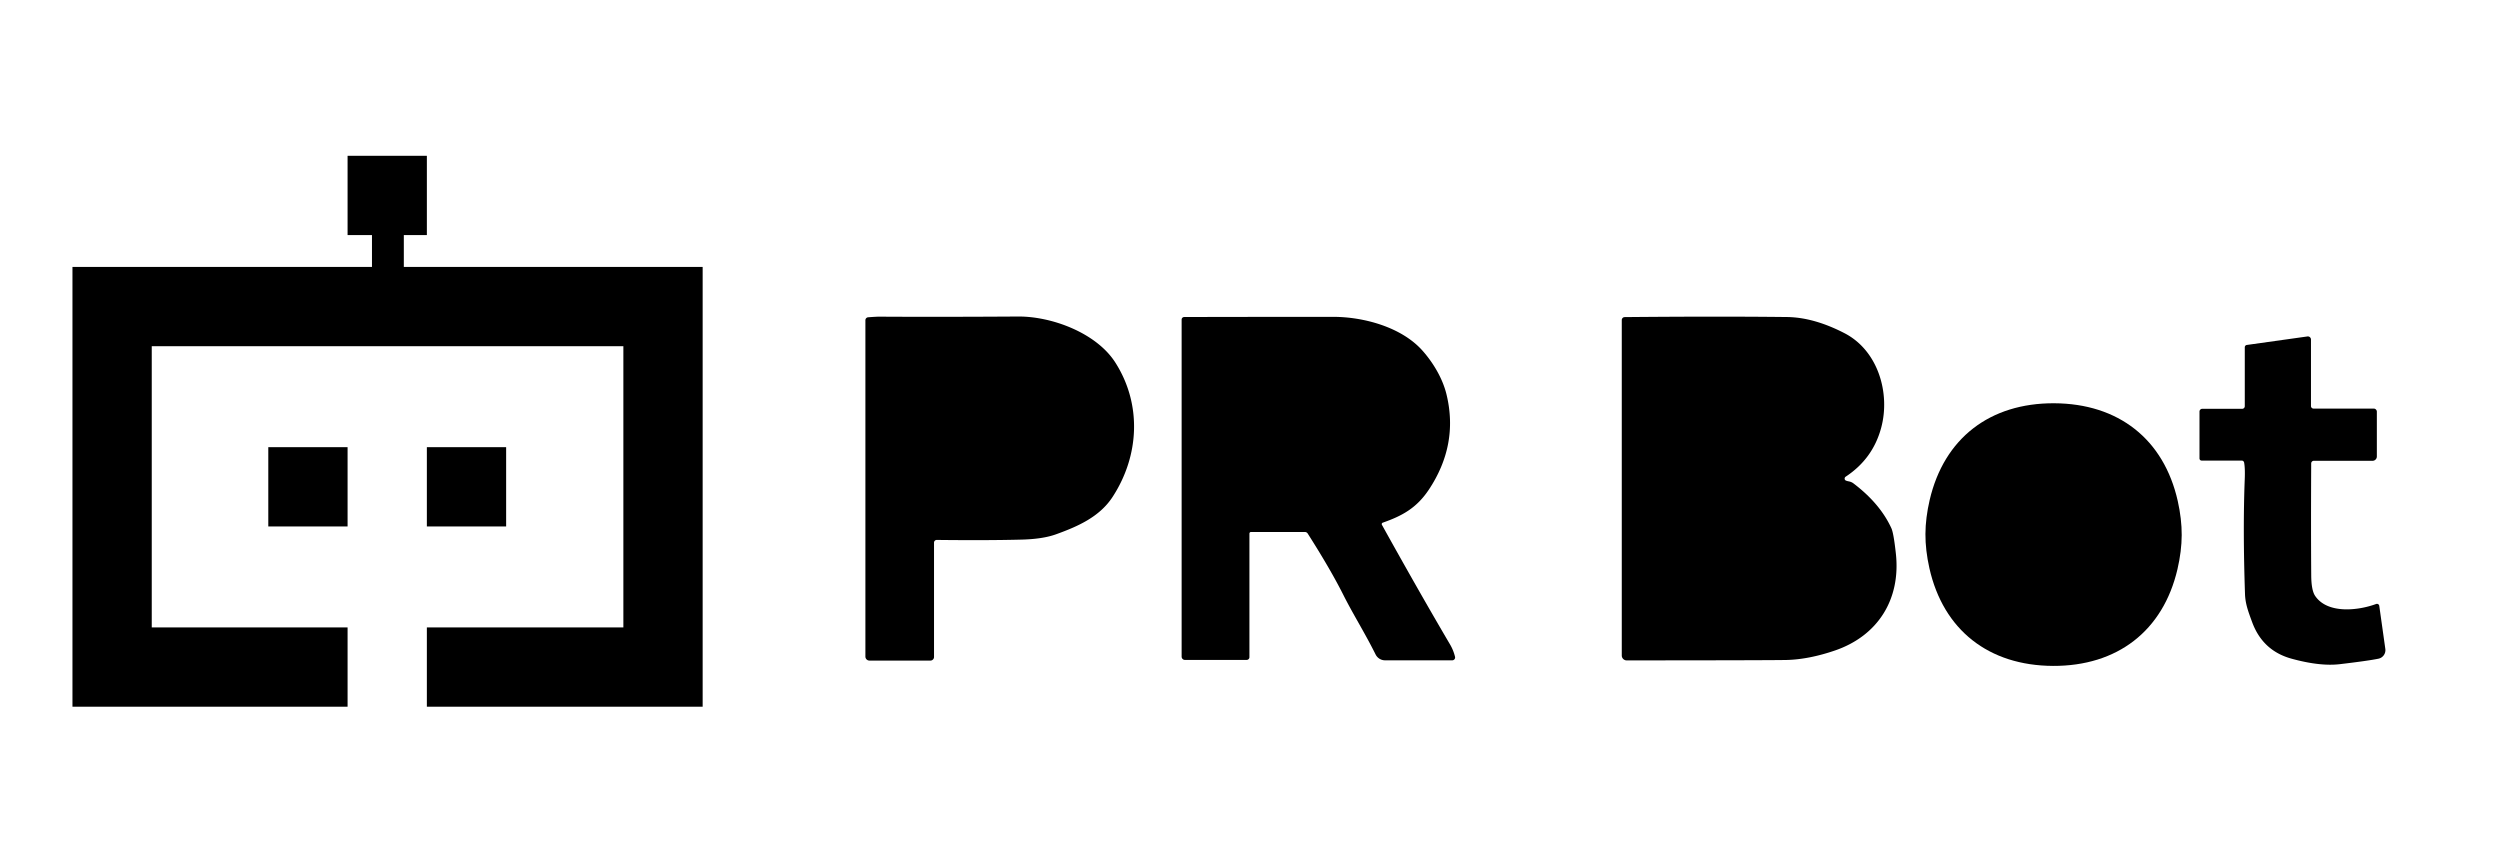
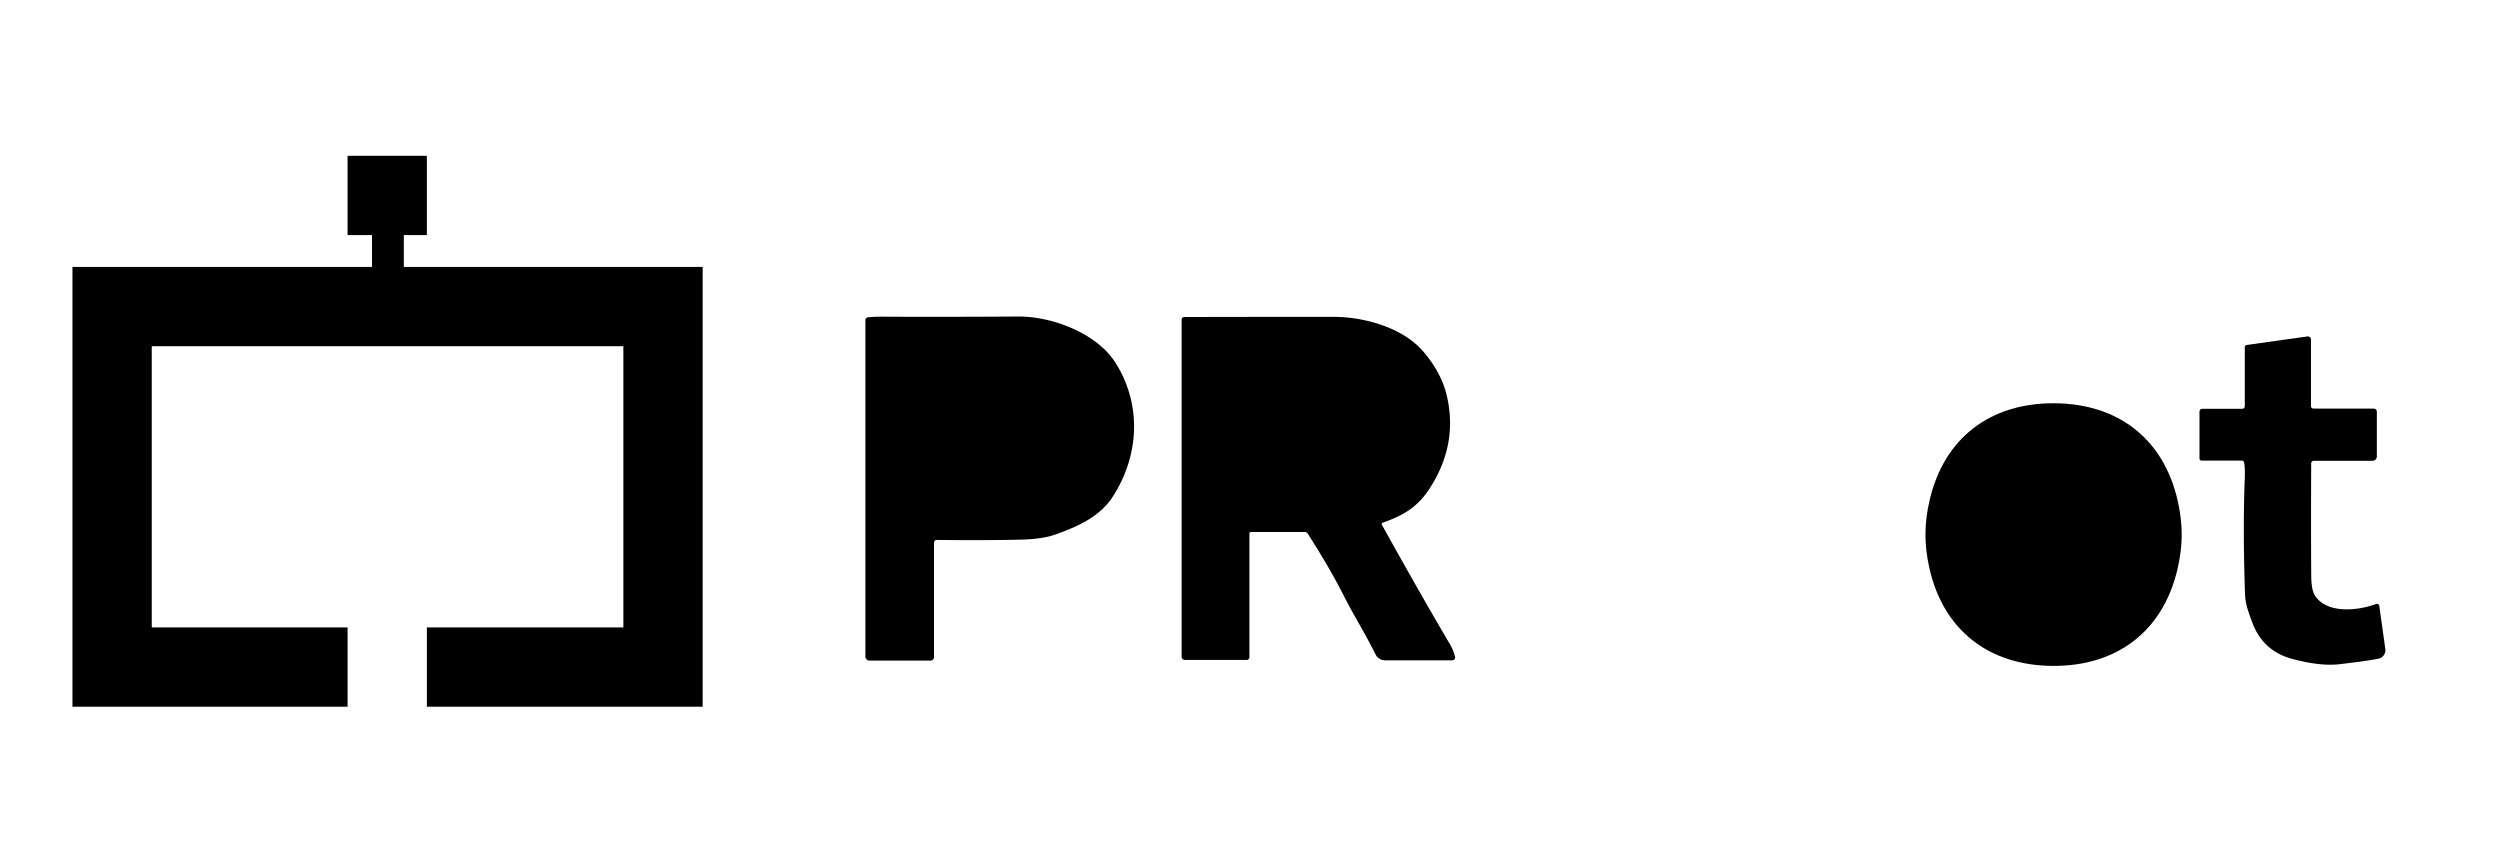
<svg xmlns="http://www.w3.org/2000/svg" viewBox="0 0 690 237">
  <defs>
    <mask id="textMask">
      <rect width="690" height="237" fill="white" />
      <path d="M244.81 103.92A0.55 0.55 0 0 1 245.36 103.37L266.81 103.37A13.3 12.76 0 0 1 280.11 116.13L280.11 119.75A13.3 12.76 0 0 1 266.81 132.51L245.36 132.51A0.55 0.55 0 0 1 244.81 131.96L244.81 103.92Z" fill="black" />
-       <path d="M331.91 103.68A0.43 0.43 0 0 1 332.35 103.25L354.05 103.4A13.45 11.62 0.4 0 1 367.41 115.11L367.38 119.35A13.45 11.62 0.4 0 1 353.85 130.88L332.15 130.73A0.43 0.43 0 0 1 331.73 130.3L331.91 103.68Z" fill="black" />
      <path d="M453.24 103.7A0.54 0.54 0 0 1 453.78 103.16L476.23 103.24A11.47 9.54 0.2 0 1 487.67 112.82L487.65 116.4A11.47 9.54 0.2 0 1 476.15 125.9L453.7 125.82A0.54 0.54 0 0 1 453.16 125.28L453.24 103.7Z" fill="black" />
      <path d="M453.22 141.38A0.23 0.23 0 0 1 453.45 141.15L478.24 141.15A12.48 11.29 0 0 1 490.72 152.44L490.72 154.94A12.48 11.29 0 0 1 478.24 166.23L453.45 166.23A0.23 0.23 0 0 1 453.22 166L453.22 141.38Z" fill="black" />
-       <path d="M553.65 126.35C565.54 126.31 570.15 137.11 570.18 147.43C570.21 157.75 565.67 168.58 553.78 168.62C541.9 168.65 537.29 157.85 537.26 147.53C537.23 137.21 541.77 126.38 553.65 126.35Z" fill="black" />
    </mask>
  </defs>
  <g transform="translate(20, 43) scale(0.059)" fill="#000000">
-     <path d="M1286.98 1363.05V1733.93H916.1V1363.05H1286.98ZM2028.73 1363.05V1733.93H1657.85V1363.05H2028.73Z" />
    <path d="M1657.85 2206.25H2577.12V890.739H370.878V2206.25H1286.98V2577.13H0V519.87H370.877V519.862H1401.09V370.877H1286.98V0H1657.86V370.877H1550.08V519.862H2577.13V519.87H2948V2206.25H2948V2577.13H1657.85V2206.25Z" />
  </g>
  <g fill="#000000" mask="url(#textMask)" transform="translate(13, 0)">
    <path d="M226.96 182.32A1.11 1.11 0 0 1 225.85 181.21L225.85 88.39A0.82 0.82 0 0 1 226.61 87.57Q228.98 87.39 229.75 87.4Q245.67 87.5 267.98 87.36C277.3 87.29 289.63 91.9 294.83 100.06C302.15 111.52 301.51 125.71 294.1 137.11C290.5 142.67 284.42 145.32 278.48 147.46Q274.84 148.78 268.99 148.93Q259.61 149.18 245.54 149.02A0.75 0.75 0 0 0 244.79 149.77L244.79 181.33A0.99 0.99 0 0 1 243.8 182.32L226.96 182.32Z" />
    <path d="M368.64 144.26A0.42 0.42 0 0 0 368.41 144.86Q378.78 163.54 387.19 177.83Q388.14 179.43 388.59 181.28A0.79 0.79 0 0 1 387.82 182.25L369.28 182.25A2.92 2.92 0 0 1 366.67 180.64C363.47 174.25 360.61 169.85 357.67 164.01Q354.15 157.03 347.93 147.26A0.92 0.9 73.7 0 0 347.16 146.83L332.27 146.83A0.44 0.43-90 0 0 331.84 147.27L331.84 181.38A0.77 0.76 0 0 1 331.07 182.14L314.04 182.14A0.91 0.91 0 0 1 313.13 181.23L313.13 88.21A0.71 0.71 0 0 1 313.84 87.5Q331.73 87.45 354.98 87.45C363.28 87.45 373.77 90.23 379.59 96.76C382.36 99.87 385.12 104.24 386.24 108.88Q389.59 122.72 381.39 135.1C377.97 140.25 373.96 142.39 368.64 144.26Z" />
-     <path d="M435.41 87.52Q461.04 87.28 480.21 87.5Q487.63 87.59 496.1 91.97C505.39 96.78 508.76 108.56 506.21 118.05Q503.91 126.63 496.4 131.57A0.65 0.63 56.4 0 0 496.23 132.46Q496.4 132.7 497.32 132.87Q497.99 133 498.52 133.39Q505.9 138.97 509.02 145.79Q509.65 147.16 510.26 152.8C511.64 165.45 505.27 175.5 493.41 179.55Q486.28 181.98 480.2 182.15Q476.32 182.25 435.96 182.27A1.35 1.35 0 0 1 434.61 180.92L434.61 88.34A0.82 0.81 89.6 0 1 435.41 87.52Z" />
    <path d="M553.94 111.3C571.67 111.38 584.22 121.19 588.06 138.28Q589.17 143.23 589.15 147.69Q589.13 152.15 587.98 157.1C584 174.15 571.36 183.86 553.63 183.79C535.9 183.71 523.35 173.9 519.51 156.81Q518.4 151.85 518.42 147.4Q518.44 142.94 519.59 137.99C523.57 120.94 536.21 111.23 553.94 111.3Z" />
    <path d="M624.89 127.9Q624.8 146.54 624.9 158.85Q624.93 162.92 625.98 164.47C629.41 169.54 637.96 168.51 642.81 166.7A0.65 0.65 0 0 1 643.68 167.22L645.35 179.09A2.42 2.41 80.1 0 1 643.45 181.8Q640.59 182.39 632.8 183.31Q627.3 183.96 619.41 181.78Q611.48 179.58 608.58 171.68C607.59 168.97 606.71 166.74 606.62 163.93Q606.01 145.94 606.55 132.25Q606.67 129.26 606.38 127.68A0.68 0.68 0 0 0 605.71 127.12L594.65 127.12A0.59 0.59 0 0 1 594.06 126.53L594.06 113.6A0.77 0.77 0 0 1 594.83 112.83L605.85 112.83A0.72 0.71 90 0 0 606.56 112.11L606.56 95.85A0.65 0.64 85.9 0 1 607.11 95.21L623.85 92.86A0.86 0.86 0 0 1 624.83 93.71L624.83 112.07A0.7 0.7 0 0 0 625.53 112.77L642.15 112.77A0.86 0.86 0 0 1 643.01 113.63L643.01 125.99A1.19 1.18-90 0 1 641.83 127.18L625.61 127.18A0.72 0.72 0 0 0 624.89 127.90Z" />
  </g>
</svg>